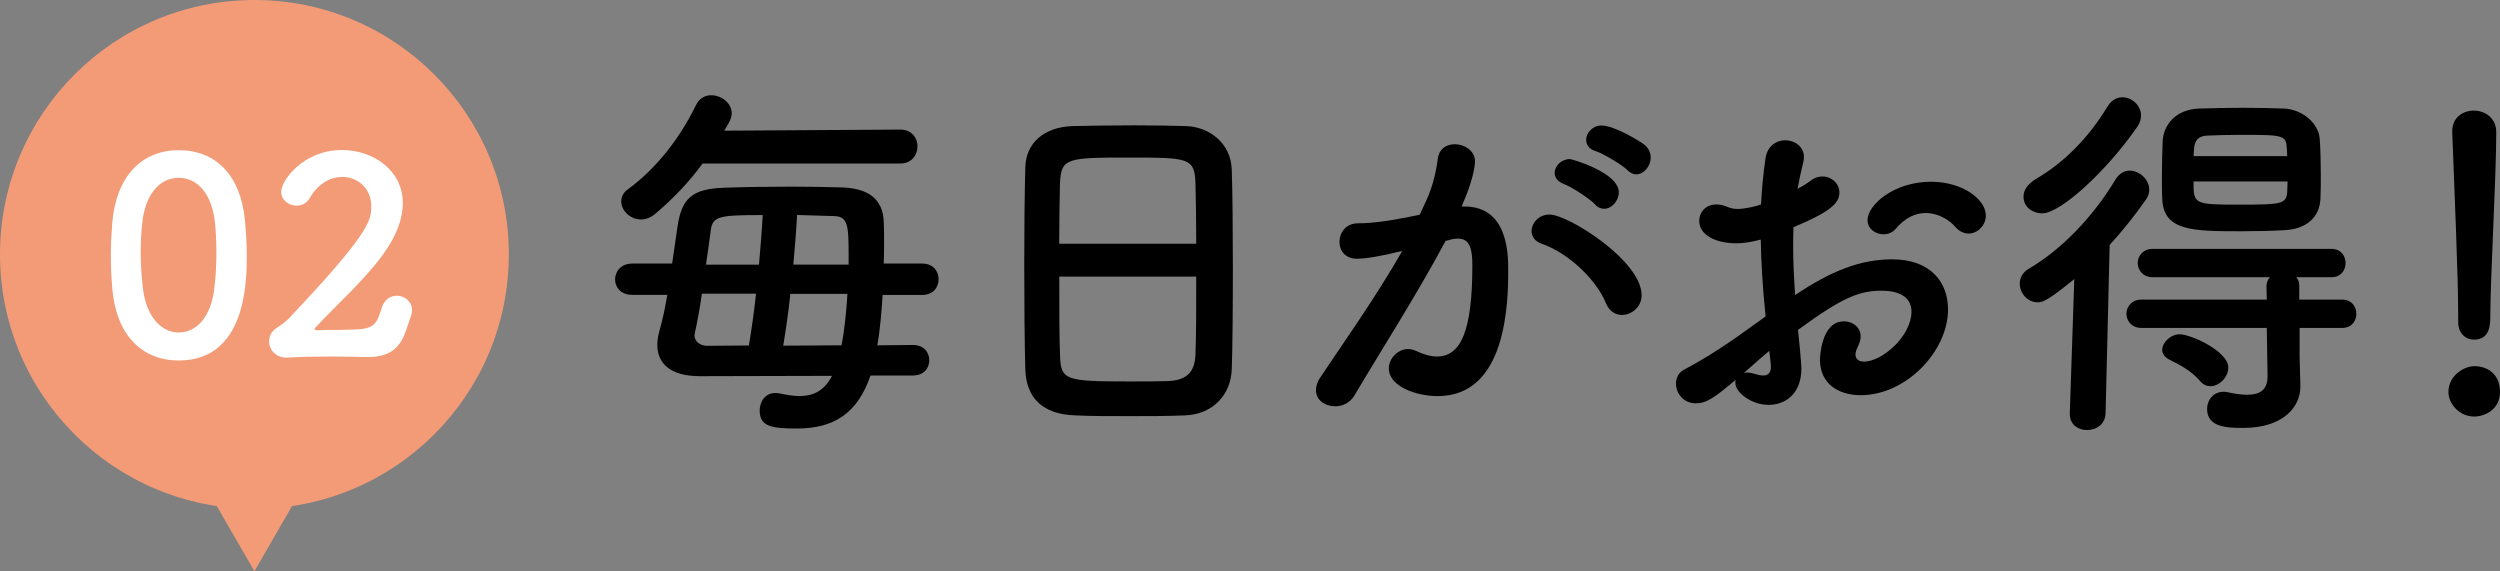
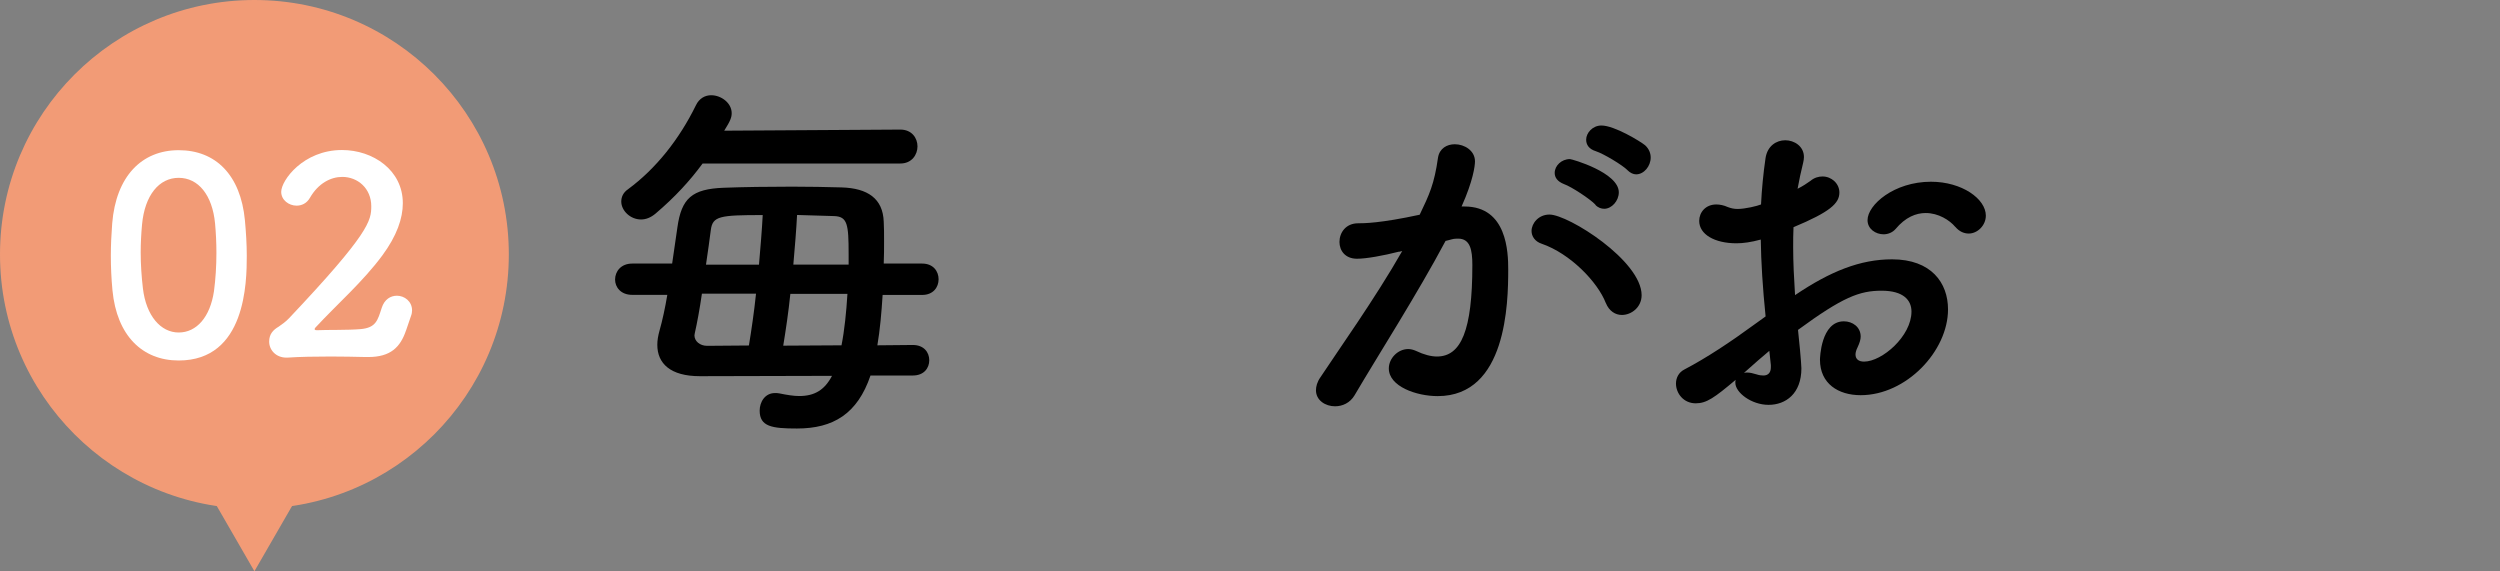
<svg xmlns="http://www.w3.org/2000/svg" id="_レイヤー_2" viewBox="0 0 294.8 67.36">
  <rect x="0" y="0" width="294.8" height="67.36" fill="#808080" stroke="none" />
  <defs>
    <style>.cls-1{fill:#f29b76;}.cls-2{fill:#fff;}</style>
  </defs>
  <g id="_レイヤー_2-2">
    <g id="_デザイン">
      <g>
        <circle class="cls-1" cx="30" cy="30" r="30" />
        <polygon class="cls-1" points="30 67.36 42.17 46.27 17.83 46.27 30 67.36" />
      </g>
      <g>
-         <path class="cls-2" d="M13.26,34.22c-.13-1.38-.19-2.72-.19-4.06,0-1.25,.06-2.5,.16-3.81,.45-5.57,3.49-8.64,7.84-8.64s7.3,2.91,7.81,8.26c.13,1.41,.22,2.82,.22,4.19,0,3.1-.1,12.35-8.03,12.35-4.26,0-7.3-2.91-7.81-8.29Zm11.97,.13c.19-1.41,.29-2.98,.29-4.54,0-1.18-.06-2.37-.16-3.46-.32-3.36-1.98-5.38-4.29-5.38s-4,2.05-4.32,5.5c-.1,1.09-.16,2.21-.16,3.3,0,1.41,.1,2.85,.26,4.22,.38,3.26,2.11,5.22,4.22,5.22s3.71-1.82,4.16-4.86Z" />
+         <path class="cls-2" d="M13.26,34.22c-.13-1.38-.19-2.72-.19-4.06,0-1.25,.06-2.5,.16-3.81,.45-5.57,3.49-8.64,7.84-8.64s7.3,2.91,7.81,8.26c.13,1.41,.22,2.82,.22,4.19,0,3.1-.1,12.35-8.03,12.35-4.26,0-7.3-2.91-7.81-8.29Zm11.97,.13c.19-1.41,.29-2.98,.29-4.54,0-1.18-.06-2.37-.16-3.46-.32-3.36-1.98-5.38-4.29-5.38s-4,2.05-4.32,5.5c-.1,1.09-.16,2.21-.16,3.3,0,1.41,.1,2.85,.26,4.22,.38,3.26,2.11,5.22,4.22,5.22s3.71-1.82,4.16-4.86" />
        <path class="cls-2" d="M47.88,38.96c-.67,1.98-1.82,3.14-4.45,3.14h-.32c-1.31-.03-2.72-.06-4.13-.06-1.82,0-3.62,.03-5.09,.13h-.13c-1.22,0-2.02-.9-2.02-1.89,0-.9,.48-1.38,1.12-1.76,.38-.26,.83-.58,1.22-.99,9.5-10.05,9.7-11.52,9.7-13.21,0-2.11-1.6-3.46-3.42-3.46-1.34,0-2.82,.74-3.81,2.46-.38,.67-.99,.93-1.57,.93-.93,0-1.82-.67-1.82-1.63,0-1.34,2.59-4.93,7.17-4.93,3.65,0,7.17,2.37,7.17,6.27,0,1.79-.7,3.84-2.43,6.18-2.3,3.1-5.25,5.66-7.87,8.48-.06,.06-.1,.13-.1,.19s.06,.13,.26,.13c1.12-.06,3.65,0,5.15-.13,1.82-.16,2.02-1.02,2.5-2.5,.32-1.02,1.06-1.44,1.79-1.44,.9,0,1.79,.67,1.79,1.73,0,.19-.03,.42-.13,.67l-.58,1.7h0Z" />
      </g>
      <g>
        <path d="M102.65,44.28c-1.54,4.53-4.4,6.25-8.67,6.25-2.95,0-4.4-.22-4.4-2.11,0-1.01,.62-2.07,1.8-2.07,.18,0,.35,0,.53,.04,.88,.18,1.67,.31,2.33,.31,1.8,0,2.99-.7,3.87-2.38l-15.58,.04c-3.48,0-5.02-1.5-5.02-3.7,0-.53,.09-1.06,.26-1.67,.35-1.23,.66-2.68,.92-4.22h-4.14c-1.36,0-2.02-.92-2.02-1.8,0-.97,.7-1.89,2.02-1.89h4.71c.22-1.41,.4-2.86,.62-4.27,.48-3.43,1.72-4.53,5.46-4.67,2.42-.09,5.24-.13,8.05-.13,2.02,0,4.05,.04,5.85,.09,3.08,.09,4.88,1.32,4.97,4.05,.04,.66,.04,1.45,.04,2.29s0,1.72-.04,2.64h4.53c1.32,0,1.94,.92,1.94,1.85s-.62,1.85-1.94,1.85h-4.66c-.13,2.07-.31,4.14-.62,5.94l4.18-.04c1.32,0,1.94,.88,1.94,1.8s-.62,1.8-1.94,1.8h-4.99Zm-19.8-25c-1.45,1.98-3.21,3.92-5.54,5.9-.57,.48-1.14,.7-1.72,.7-1.28,0-2.33-1.06-2.33-2.11,0-.53,.22-1.06,.79-1.45,3.34-2.46,6.07-5.94,8.01-9.9,.4-.84,1.1-1.19,1.8-1.19,1.19,0,2.42,.92,2.42,2.11,0,.48-.13,.88-.88,2.07l20.77-.13c1.36,0,2.02,1.01,2.02,1.98s-.66,2.02-2.02,2.02c0,0-23.32,0-23.32,0Zm5.46,21.47c.31-1.89,.62-4,.84-6.12h-6.38c-.26,1.8-.57,3.48-.84,4.66,0,.09-.04,.18-.04,.26,0,.66,.62,1.23,1.5,1.23l4.93-.04h-.01Zm1.19-9.54c.18-2.11,.35-4.09,.44-5.85-5.1,0-5.9,.13-6.12,1.76-.13,1.1-.35,2.55-.57,4.09h6.25Zm3.7,3.43c-.22,2.16-.53,4.22-.84,6.12l6.87-.04c.35-1.76,.57-3.92,.7-6.07h-6.73Zm6.87-3.44v-1.23c0-3.52-.13-4.44-1.72-4.49-1.32-.04-2.82-.09-4.36-.13-.09,1.76-.26,3.79-.44,5.85h6.52Z" />
-         <path d="M139.78,48.98c-1.94,.09-4.31,.09-6.64,.09s-4.58,0-6.38-.09c-3.83-.13-5.72-2.07-5.85-5.33-.09-2.86-.13-7.66-.13-12.45,0-4.27,.04-8.58,.13-11.53,.09-2.82,2.2-4.66,5.5-4.8,1.67-.04,4.53-.09,7.35-.09,2.33,0,4.62,.04,6.12,.09,2.68,.09,5.28,1.98,5.37,5.15,.09,2.68,.13,7.08,.13,11.49,0,4.84-.04,9.68-.13,12.01-.09,3.08-2.29,5.33-5.46,5.46h0Zm1.28-20.24c0-2.77-.04-5.32-.09-7.08-.09-3.04-.75-3.08-7.79-3.08-7.44,0-8.05,.04-8.19,3.08-.04,1.8-.09,4.31-.09,7.08h16.16Zm-16.15,3.87c0,3.7,0,7.22,.09,9.33,.09,2.86,.57,3.04,8.05,3.04,1.72,0,3.48,0,4.62-.04,2.46-.09,3.21-1.23,3.3-3.12,.09-2.2,.09-5.68,.09-9.2h-16.15Z" />
        <path d="M164.99,29.67c-1.89,.48-3.87,.84-4.97,.84-1.41,0-2.07-.97-2.07-1.98,0-1.1,.75-2.2,2.2-2.2,.66,0,2.6,0,7.26-1.01,1.14-2.38,1.72-3.61,2.16-6.73,.18-1.1,1.06-1.58,1.98-1.58,1.14,0,2.38,.75,2.38,2.02,0,.53-.22,2.29-1.58,5.32h.35c5.02,0,5.15,5.41,5.15,7.44,0,3.92-.18,14.92-8.32,14.92-2.51,0-5.76-1.14-5.76-3.26,0-1.19,1.06-2.29,2.29-2.29,.31,0,.62,.09,.92,.22,.92,.44,1.76,.66,2.46,.66,2.86,0,4.18-3.08,4.18-10.78,0-1.8-.26-3.12-1.67-3.12-.22,0-.48,0-.79,.09-.18,.04-.44,.13-.7,.18-3.3,6.21-7.92,13.42-10.74,18.22-.53,.88-1.41,1.28-2.29,1.28-1.14,0-2.25-.7-2.25-1.89,0-.44,.13-.97,.53-1.54,1.94-2.95,6.51-9.37,9.64-14.88l-.35,.09v-.02Zm24.37,6.07c-.97-2.51-4.22-5.85-7.57-7-.79-.26-1.19-.88-1.19-1.5,0-.92,.84-1.94,2.11-1.94,2.24,0,10.87,5.46,10.87,9.51,0,1.41-1.19,2.33-2.33,2.33-.75,0-1.5-.44-1.89-1.41h0Zm-1.23-11.61c-.62-.66-2.82-2.11-3.7-2.42-.79-.31-1.1-.79-1.1-1.32,0-.84,.79-1.63,1.8-1.63,.22,0,5.76,1.58,5.76,3.92,0,1.01-.84,1.94-1.72,1.94-.35,0-.75-.13-1.06-.48h.02Zm3.79-4.06c-.62-.62-2.82-1.94-3.74-2.24-.84-.26-1.14-.79-1.14-1.36,0-.79,.75-1.67,1.8-1.67,1.54,0,4.62,1.89,5.15,2.33,.48,.44,.66,.97,.66,1.45,0,1.01-.79,1.98-1.72,1.98-.35,0-.7-.18-1.01-.48h0Z" />
        <path d="M208.2,37.32c-.35-3.43-.53-6.38-.57-9.07-1.14,.31-2.07,.44-2.86,.44-2.6,0-4.4-1.06-4.4-2.64,0-1.01,.75-1.94,2.02-1.94,.4,0,.88,.09,1.36,.31,.35,.13,.7,.22,1.14,.22,.92,0,2.33-.35,2.77-.53,.09-1.8,.26-3.61,.53-5.46,.22-1.45,1.28-2.11,2.33-2.11s2.2,.7,2.2,1.98c0,.22-.04,.44-.09,.66-.26,1.06-.48,2.07-.66,3.08,.62-.31,1.14-.66,1.5-.92,.48-.4,.97-.53,1.45-.53,1.06,0,1.98,.84,1.98,1.89,0,1.28-1.1,2.29-5.41,4.09-.04,.79-.04,1.58-.04,2.38,0,1.72,.09,3.56,.22,5.63,4.18-2.82,7.7-4.22,11.44-4.22,4.62,0,6.6,2.77,6.6,5.9,0,4.93-4.93,10.12-10.3,10.12-2.64,0-4.8-1.36-4.8-4.18,0-.13,.09-4.53,2.82-4.53,1.01,0,1.98,.66,1.98,1.8,0,.35-.13,.75-.35,1.23-.18,.35-.26,.66-.26,.88,0,.57,.4,.84,1.01,.84,2.11,0,5.59-2.99,5.59-5.9,0-1.32-.92-2.46-3.52-2.46s-4.58,.75-9.86,4.62c.09,.7,.4,4,.4,4.53,0,2.99-1.85,4.31-3.87,4.31s-3.92-1.45-3.92-2.6c0-.13,0-.22,.04-.35-2.51,2.11-3.43,2.77-4.71,2.77-1.45,0-2.33-1.19-2.33-2.33,0-.66,.31-1.32,1.01-1.67,2.6-1.36,5.46-3.26,8.27-5.32l1.28-.92h.01Zm.44,4.05c-.75,.62-1.85,1.58-2.99,2.6,.13-.04,.26-.04,.4-.04,.31,0,.66,.09,1.1,.22,.26,.09,.53,.13,.79,.13,.53,0,.88-.31,.88-.97v-.26l-.18-1.67h0Zm21.92-14.62c-.66-.79-1.98-1.63-3.48-1.63-1.14,0-2.38,.48-3.56,1.89-.35,.4-.88,.62-1.41,.62-.92,0-1.89-.62-1.89-1.67,0-1.8,3.12-4.53,7.48-4.53,3.65,0,6.47,2.02,6.47,4,0,1.14-.97,2.11-2.02,2.11-.53,0-1.1-.22-1.58-.79h0Z" />
-         <path d="M244.59,32.92c-2.99,2.42-3.65,2.73-4.31,2.73-1.23,0-2.11-1.1-2.11-2.2,0-.66,.31-1.32,1.06-1.76,3.78-2.2,7.57-6.07,10.25-10.56,.44-.7,1.06-1.01,1.63-1.01,1.19,0,2.33,1.06,2.33,2.24,0,.4-.13,.79-.4,1.19-1.36,1.94-2.77,3.7-4.27,5.33l-.48,19.85c-.04,1.32-1.1,1.98-2.2,1.98-1.01,0-2.02-.62-2.02-1.89v-.09l.53-15.8h-.01Zm-3.78-7.76c-1.01,0-2.2-.66-2.2-1.98,0-.7,.44-1.45,1.45-2.07,3.43-1.98,6.29-4.97,8.45-8.54,.48-.79,1.14-1.1,1.76-1.1,1.14,0,2.2,.97,2.2,2.16,0,.4-.13,.88-.44,1.32-3.56,5.15-9.02,10.21-11.22,10.21h0Zm30.36,13.51v3.43l.09,3.43v.09c0,2.24-1.89,4.84-6.73,4.84-1.85,0-4.27-.04-4.27-2.24,0-1.01,.7-2.02,1.94-2.02,.13,0,.26,0,.44,.04,.79,.18,1.63,.31,2.33,.31,1.41,0,2.42-.48,2.42-2.16v-.09l-.09-5.63h-14.79c-1.14,0-1.76-.84-1.76-1.67s.62-1.67,1.76-1.67h14.79l-.04-1.58c0-.44,.18-.79,.4-1.06h-13.82c-1.14,0-1.76-.84-1.76-1.67s.62-1.67,1.76-1.67h21.08c1.14,0,1.67,.84,1.67,1.67s-.53,1.67-1.67,1.67h-4.14c.22,.26,.35,.57,.35,1.01v1.63h5.06c1.14,0,1.67,.84,1.67,1.67s-.53,1.67-1.67,1.67h-5.02Zm-1.76-11.53c-1.45,.09-3.3,.13-5.15,.13-5.76,0-9.11-.04-9.29-3.78-.04-.75-.04-1.63-.04-2.55,0-1.45,.04-2.99,.09-4.27,.09-1.94,1.54-3.78,4.31-3.87,1.5-.04,3.26-.09,5.06-.09s3.52,.04,4.93,.09c2.2,.09,4.09,1.76,4.22,3.56,.09,1.23,.13,2.73,.13,4.14,0,1.01,0,2.02-.04,2.9-.09,2.29-1.72,3.61-4.22,3.74Zm-9.95,17.82c-1.1-1.28-2.42-1.94-3.65-2.55-.57-.31-.84-.7-.84-1.14,0-.88,.97-1.85,2.07-1.85,1.28,0,5.72,1.98,5.72,3.92,0,1.14-1.06,2.2-2.11,2.2-.44,0-.84-.18-1.19-.57h0Zm10.25-26.55c0-.26-.04-.53-.04-.79-.09-1.67-.26-1.72-5.33-1.72-1.5,0-3.04,.04-4.05,.09-1.28,.04-1.54,.84-1.58,1.67,0,.22-.04,.48-.04,.75h11.04Zm-11.05,2.99c0,2.68,.04,2.73,5.37,2.73,4.97,0,5.59-.04,5.68-1.54,0-.35,.04-.79,.04-1.19h-11.09Z" />
-         <path d="M291.76,49.12c-1.67,0-3.04-1.41-3.04-2.9,0-1.94,1.85-3.04,3.04-3.04,1.72,0,3.04,1.06,3.04,3.04,0,2.11-1.85,2.9-3.04,2.9Zm-1.89-11.18v-.92c0-4.27-.44-14.52-.7-21.43v-.13c0-1.63,1.28-2.42,2.55-2.42s2.64,.84,2.64,2.55c0,5.19-.7,17.29-.7,21.56,0,1.06,0,2.9-1.94,2.9-.92,0-1.85-.7-1.85-2.07v-.04h0Z" />
      </g>
    </g>
  </g>
</svg>